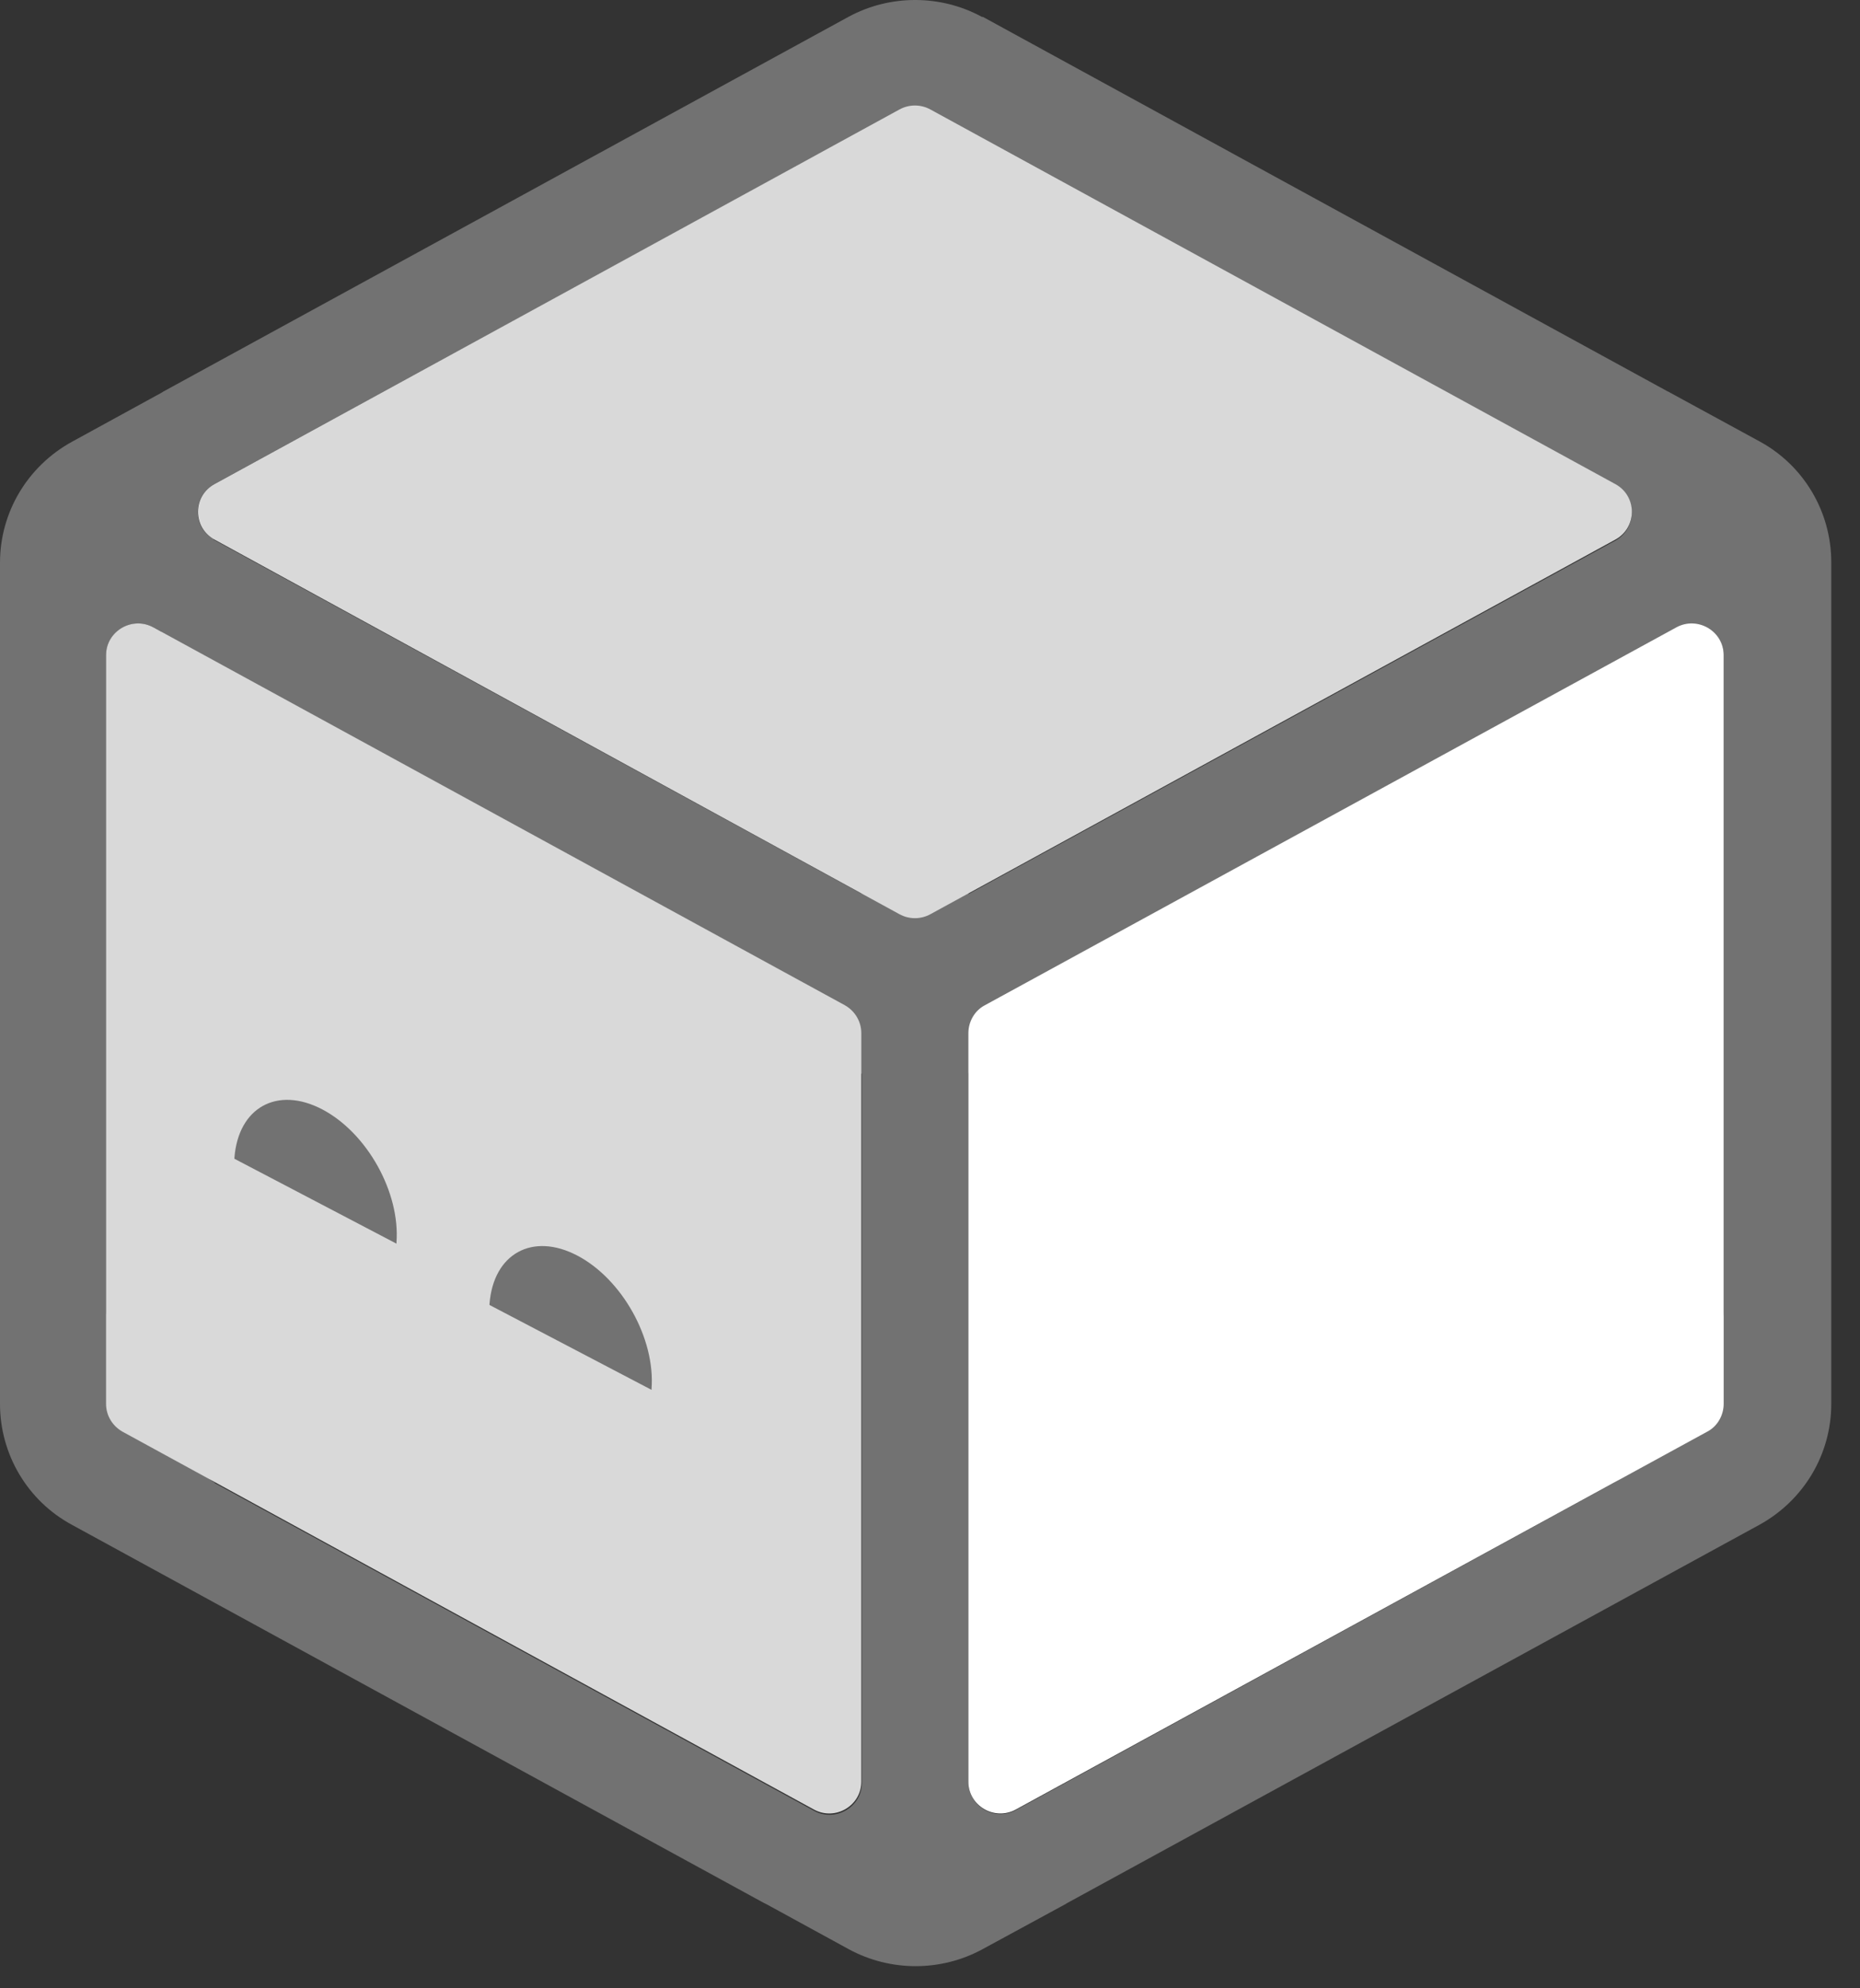
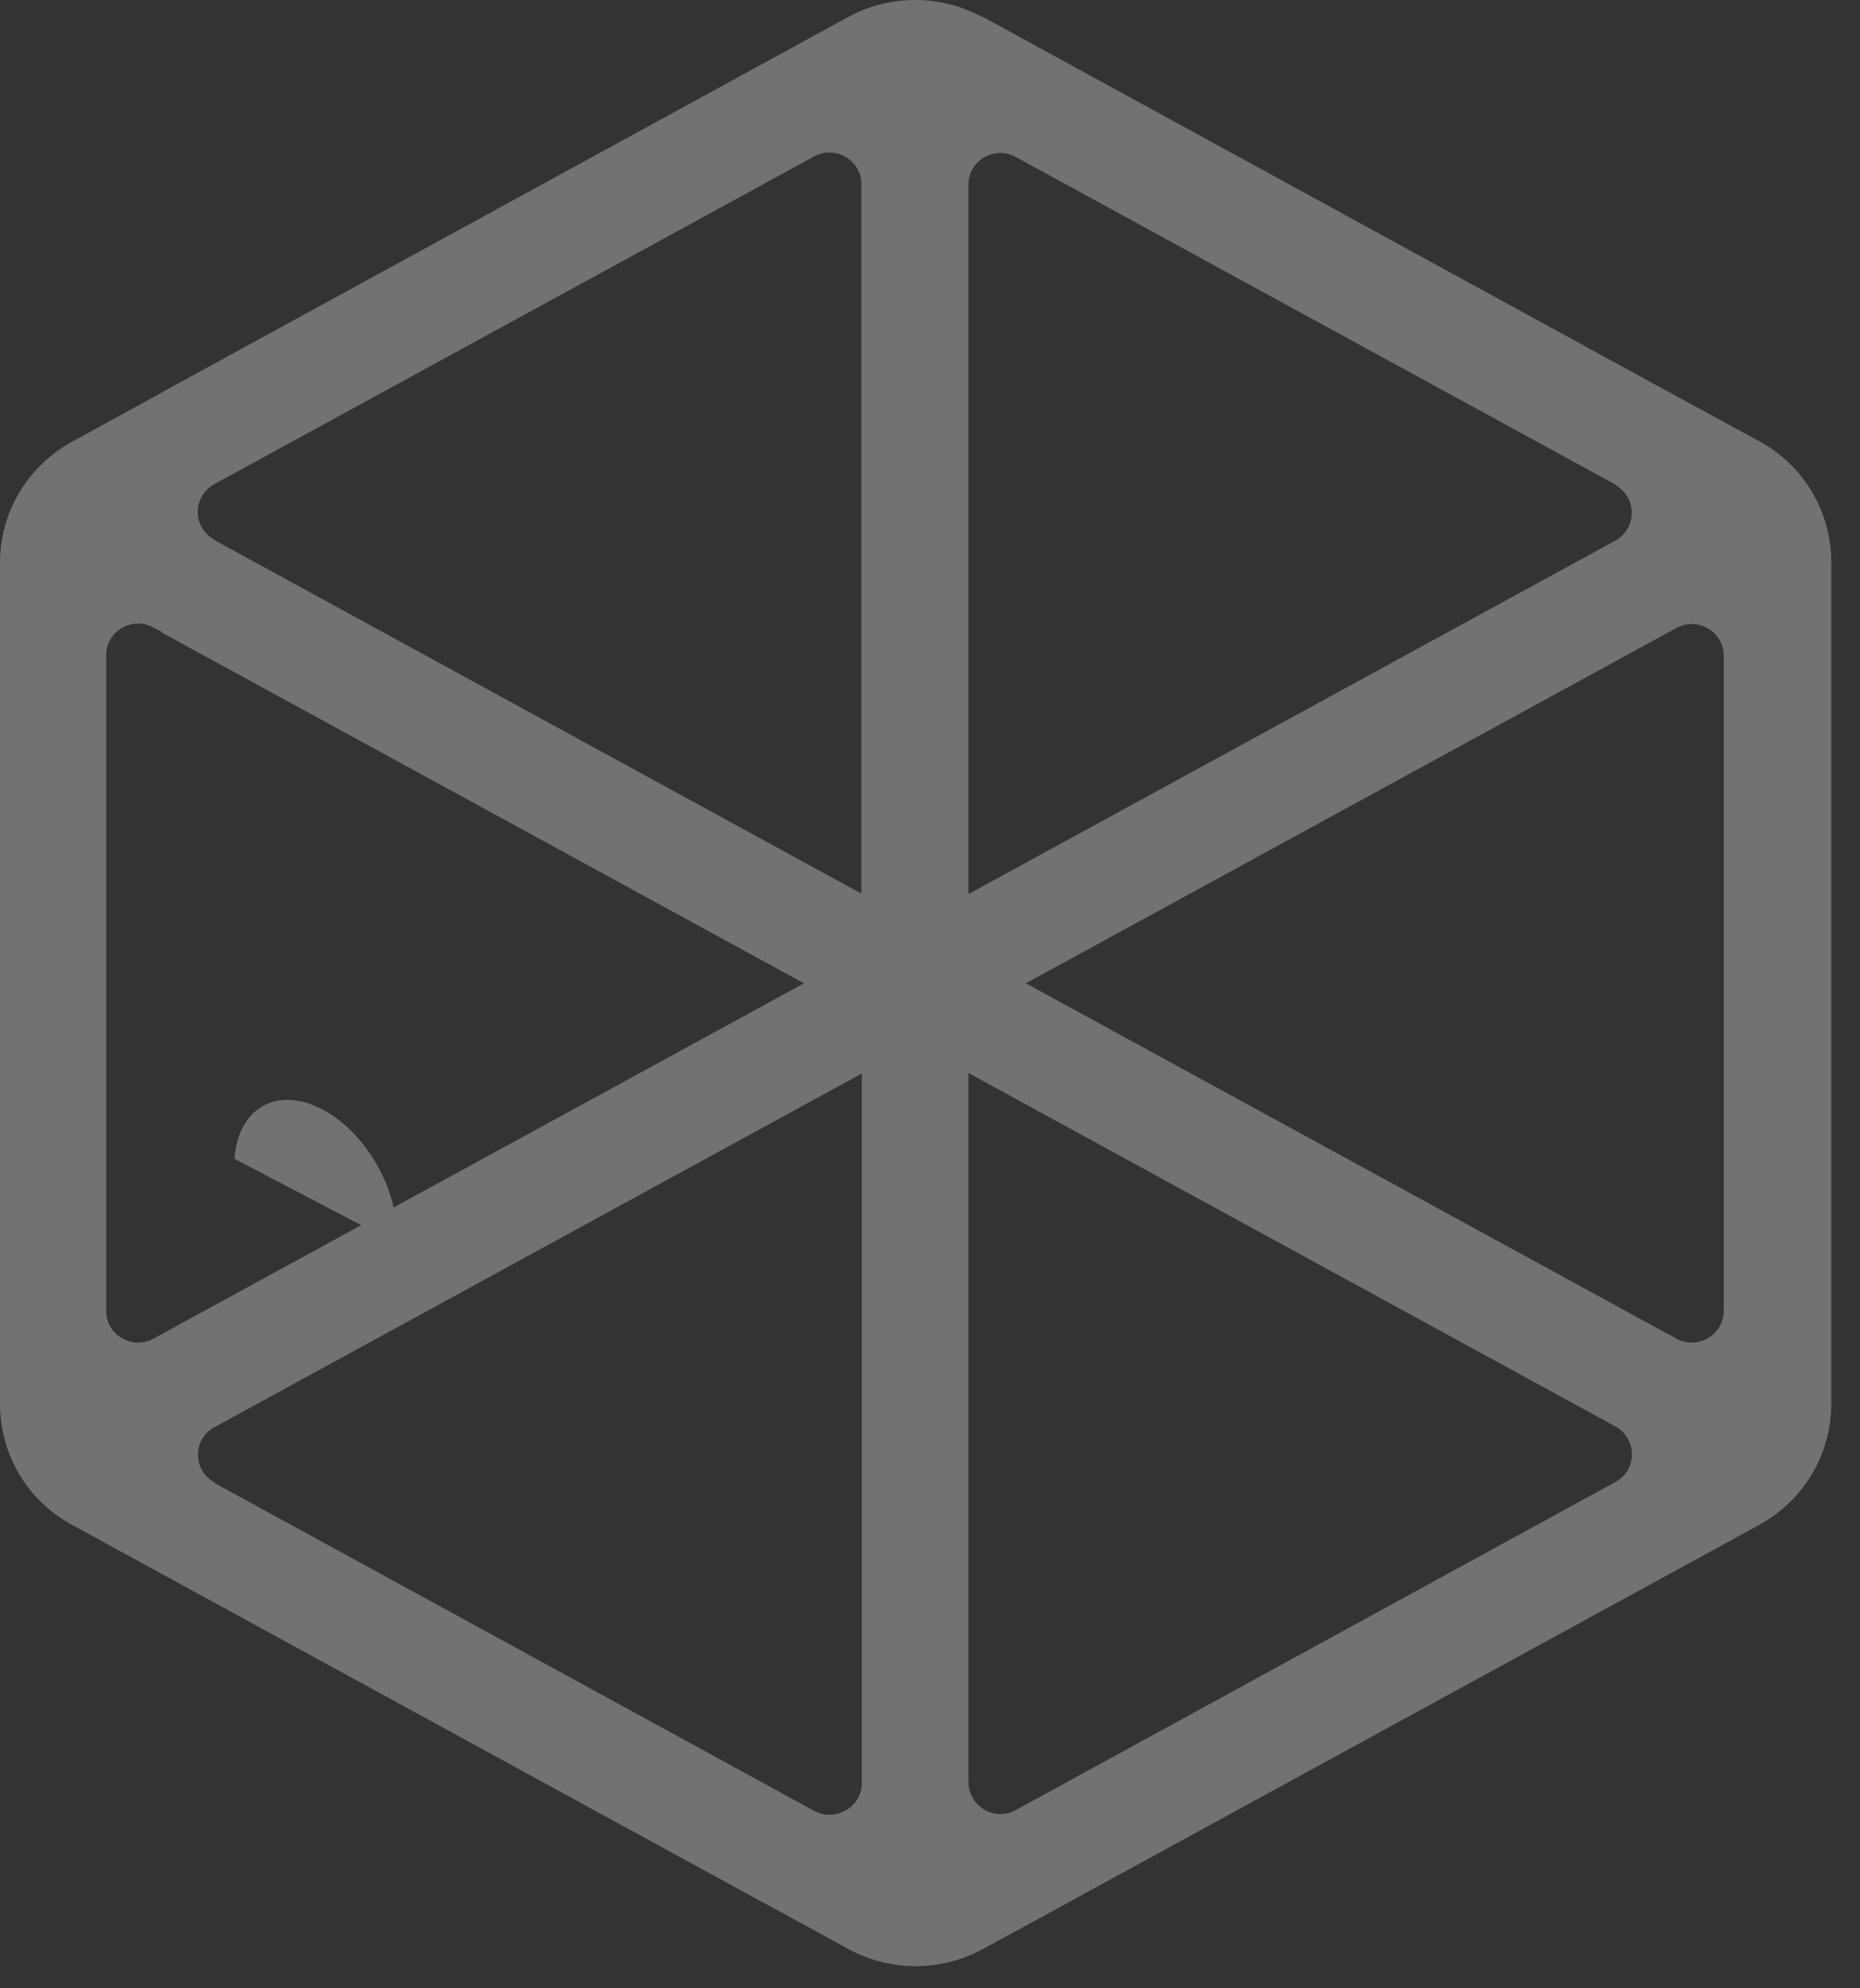
<svg xmlns="http://www.w3.org/2000/svg" width="58" height="62" viewBox="0 0 58 62" fill="none">
  <rect x="0" y="0" width="58" height="62" fill="#333333" stroke="none" />
  <path fill-rule="evenodd" clip-rule="evenodd" d="M30.62 0.527C29.327 -0.176 27.748 -0.176 26.454 0.527L5.098 12.207C5.098 12.207 5.068 12.222 5.053 12.237L2.241 13.777C0.857 14.54 -1.68948e-07 15.976 -1.85555e-07 17.546L-4.62957e-07 43.778C-4.79563e-07 45.348 0.857 46.799 2.241 47.546L23.807 59.331C23.807 59.331 23.867 59.361 23.898 59.376L26.469 60.782C27.763 61.485 29.342 61.485 30.635 60.782L33.222 59.376C33.222 59.376 33.267 59.346 33.297 59.331L54.864 47.546C56.247 46.784 57.104 45.348 57.104 43.778L57.104 17.531C57.104 15.961 56.247 14.51 54.864 13.762L52.066 12.237C52.066 12.237 52.021 12.207 52.006 12.207L30.65 0.527L30.62 0.527ZM31.989 30.662L51.976 19.745C51.976 19.745 52.021 19.715 52.036 19.715L52.277 19.58C52.938 19.221 53.751 19.7 53.751 20.448L53.751 40.876C53.751 41.624 52.938 42.103 52.277 41.744L52.096 41.639C52.096 41.639 52.021 41.594 51.976 41.579L31.989 30.662ZM5.038 19.715C5.038 19.715 5.068 19.73 5.083 19.745L25.071 30.662L5.083 41.579C5.083 41.579 5.008 41.624 4.978 41.639L4.782 41.744C4.121 42.103 3.309 41.624 3.309 40.876L3.309 20.433C3.309 19.685 4.121 19.206 4.782 19.565L5.038 19.7L5.038 19.715ZM50.397 15.123L31.673 4.894C31.011 4.535 30.214 4.999 30.199 5.732L30.199 27.88L50.397 16.843C51.044 16.454 51.044 15.527 50.397 15.138L50.397 15.123ZM6.662 16.828L26.86 27.865L26.86 5.717C26.845 4.984 26.033 4.52 25.386 4.879L6.662 15.108C6.001 15.497 6.001 16.439 6.662 16.813L6.662 16.828ZM6.693 46.23C6.016 45.856 6.001 44.914 6.647 44.525L26.875 33.474L26.875 55.622C26.86 56.34 26.078 56.804 25.431 56.49L6.693 46.245L6.693 46.23ZM30.199 55.577L30.199 33.459L50.427 44.51C51.059 44.914 51.044 45.856 50.367 46.215L31.643 56.46C30.996 56.789 30.229 56.325 30.199 55.607L30.199 55.577Z" fill="#727272" />
-   <path d="M28.049 3.413C28.349 3.249 28.71 3.249 29.011 3.413L50.367 15.093C51.059 15.467 51.059 16.454 50.367 16.828L29.011 28.508C28.71 28.672 28.349 28.672 28.049 28.508L6.693 16.828C6.001 16.454 6.001 15.467 6.693 15.093L28.049 3.413Z" fill="#D9D9D9" />
-   <path d="M3.307 20.43C3.307 19.682 4.119 19.203 4.78 19.562L26.347 31.347C26.663 31.527 26.858 31.856 26.858 32.215L26.858 55.56C26.858 56.307 26.046 56.786 25.384 56.427L3.818 44.642C3.502 44.463 3.307 44.134 3.307 43.775L3.307 20.43Z" fill="#D9D9D9" />
-   <path d="M52.275 19.562C52.937 19.203 53.749 19.682 53.749 20.43L53.749 43.775C53.749 44.134 53.553 44.478 53.237 44.642L31.671 56.427C31.009 56.786 30.197 56.307 30.197 55.56L30.197 32.215C30.197 31.856 30.393 31.512 30.709 31.347L52.275 19.562Z" fill="white" />
-   <path d="M12.363 38.75C12.363 38.75 12.363 38.765 12.363 38.78L7.31 36.133C7.31 36.133 7.31 36.117 7.31 36.103C7.43 34.532 8.648 33.859 10.047 34.592C11.445 35.325 12.483 37.179 12.363 38.75Z" fill="#727272" />
-   <path d="M20.317 43.309C20.317 43.309 20.317 43.324 20.317 43.339L15.264 40.692C15.264 40.692 15.264 40.677 15.264 40.662C15.384 39.092 16.602 38.419 18.001 39.151C19.399 39.884 20.437 41.739 20.317 43.309Z" fill="#727272" />
+   <path d="M12.363 38.75C12.363 38.75 12.363 38.765 12.363 38.78L7.31 36.133C7.43 34.532 8.648 33.859 10.047 34.592C11.445 35.325 12.483 37.179 12.363 38.75Z" fill="#727272" />
</svg>